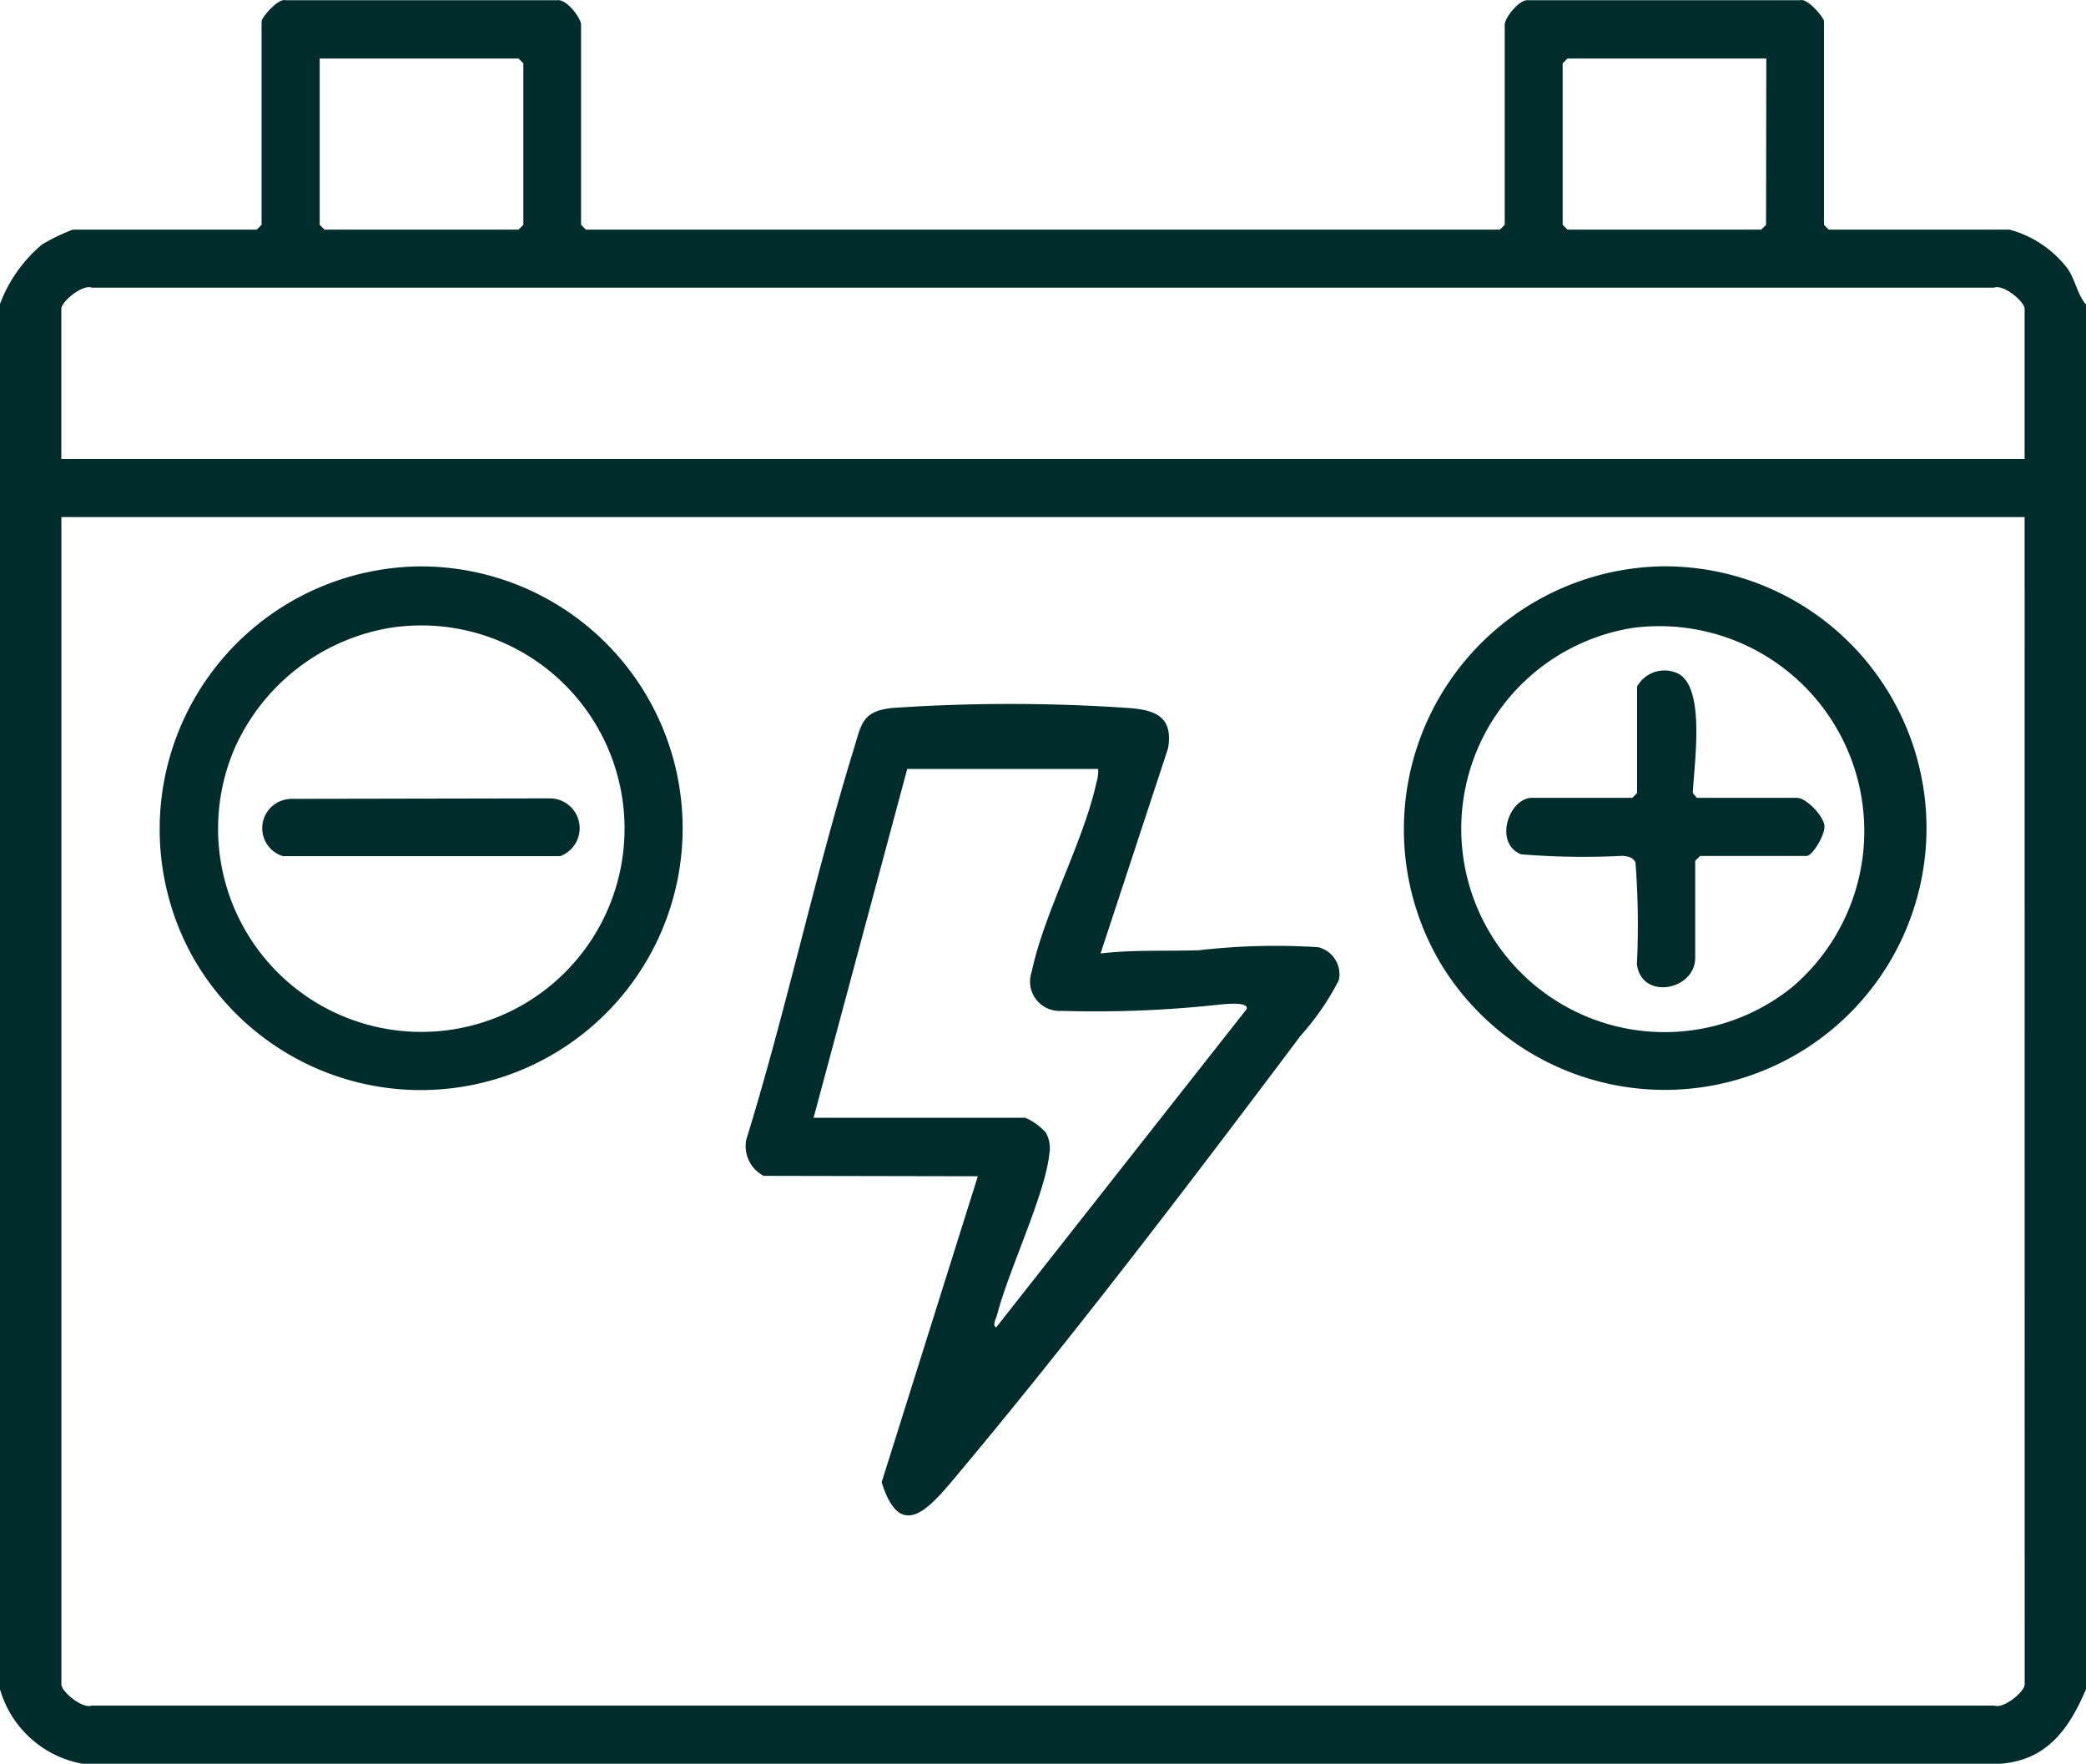
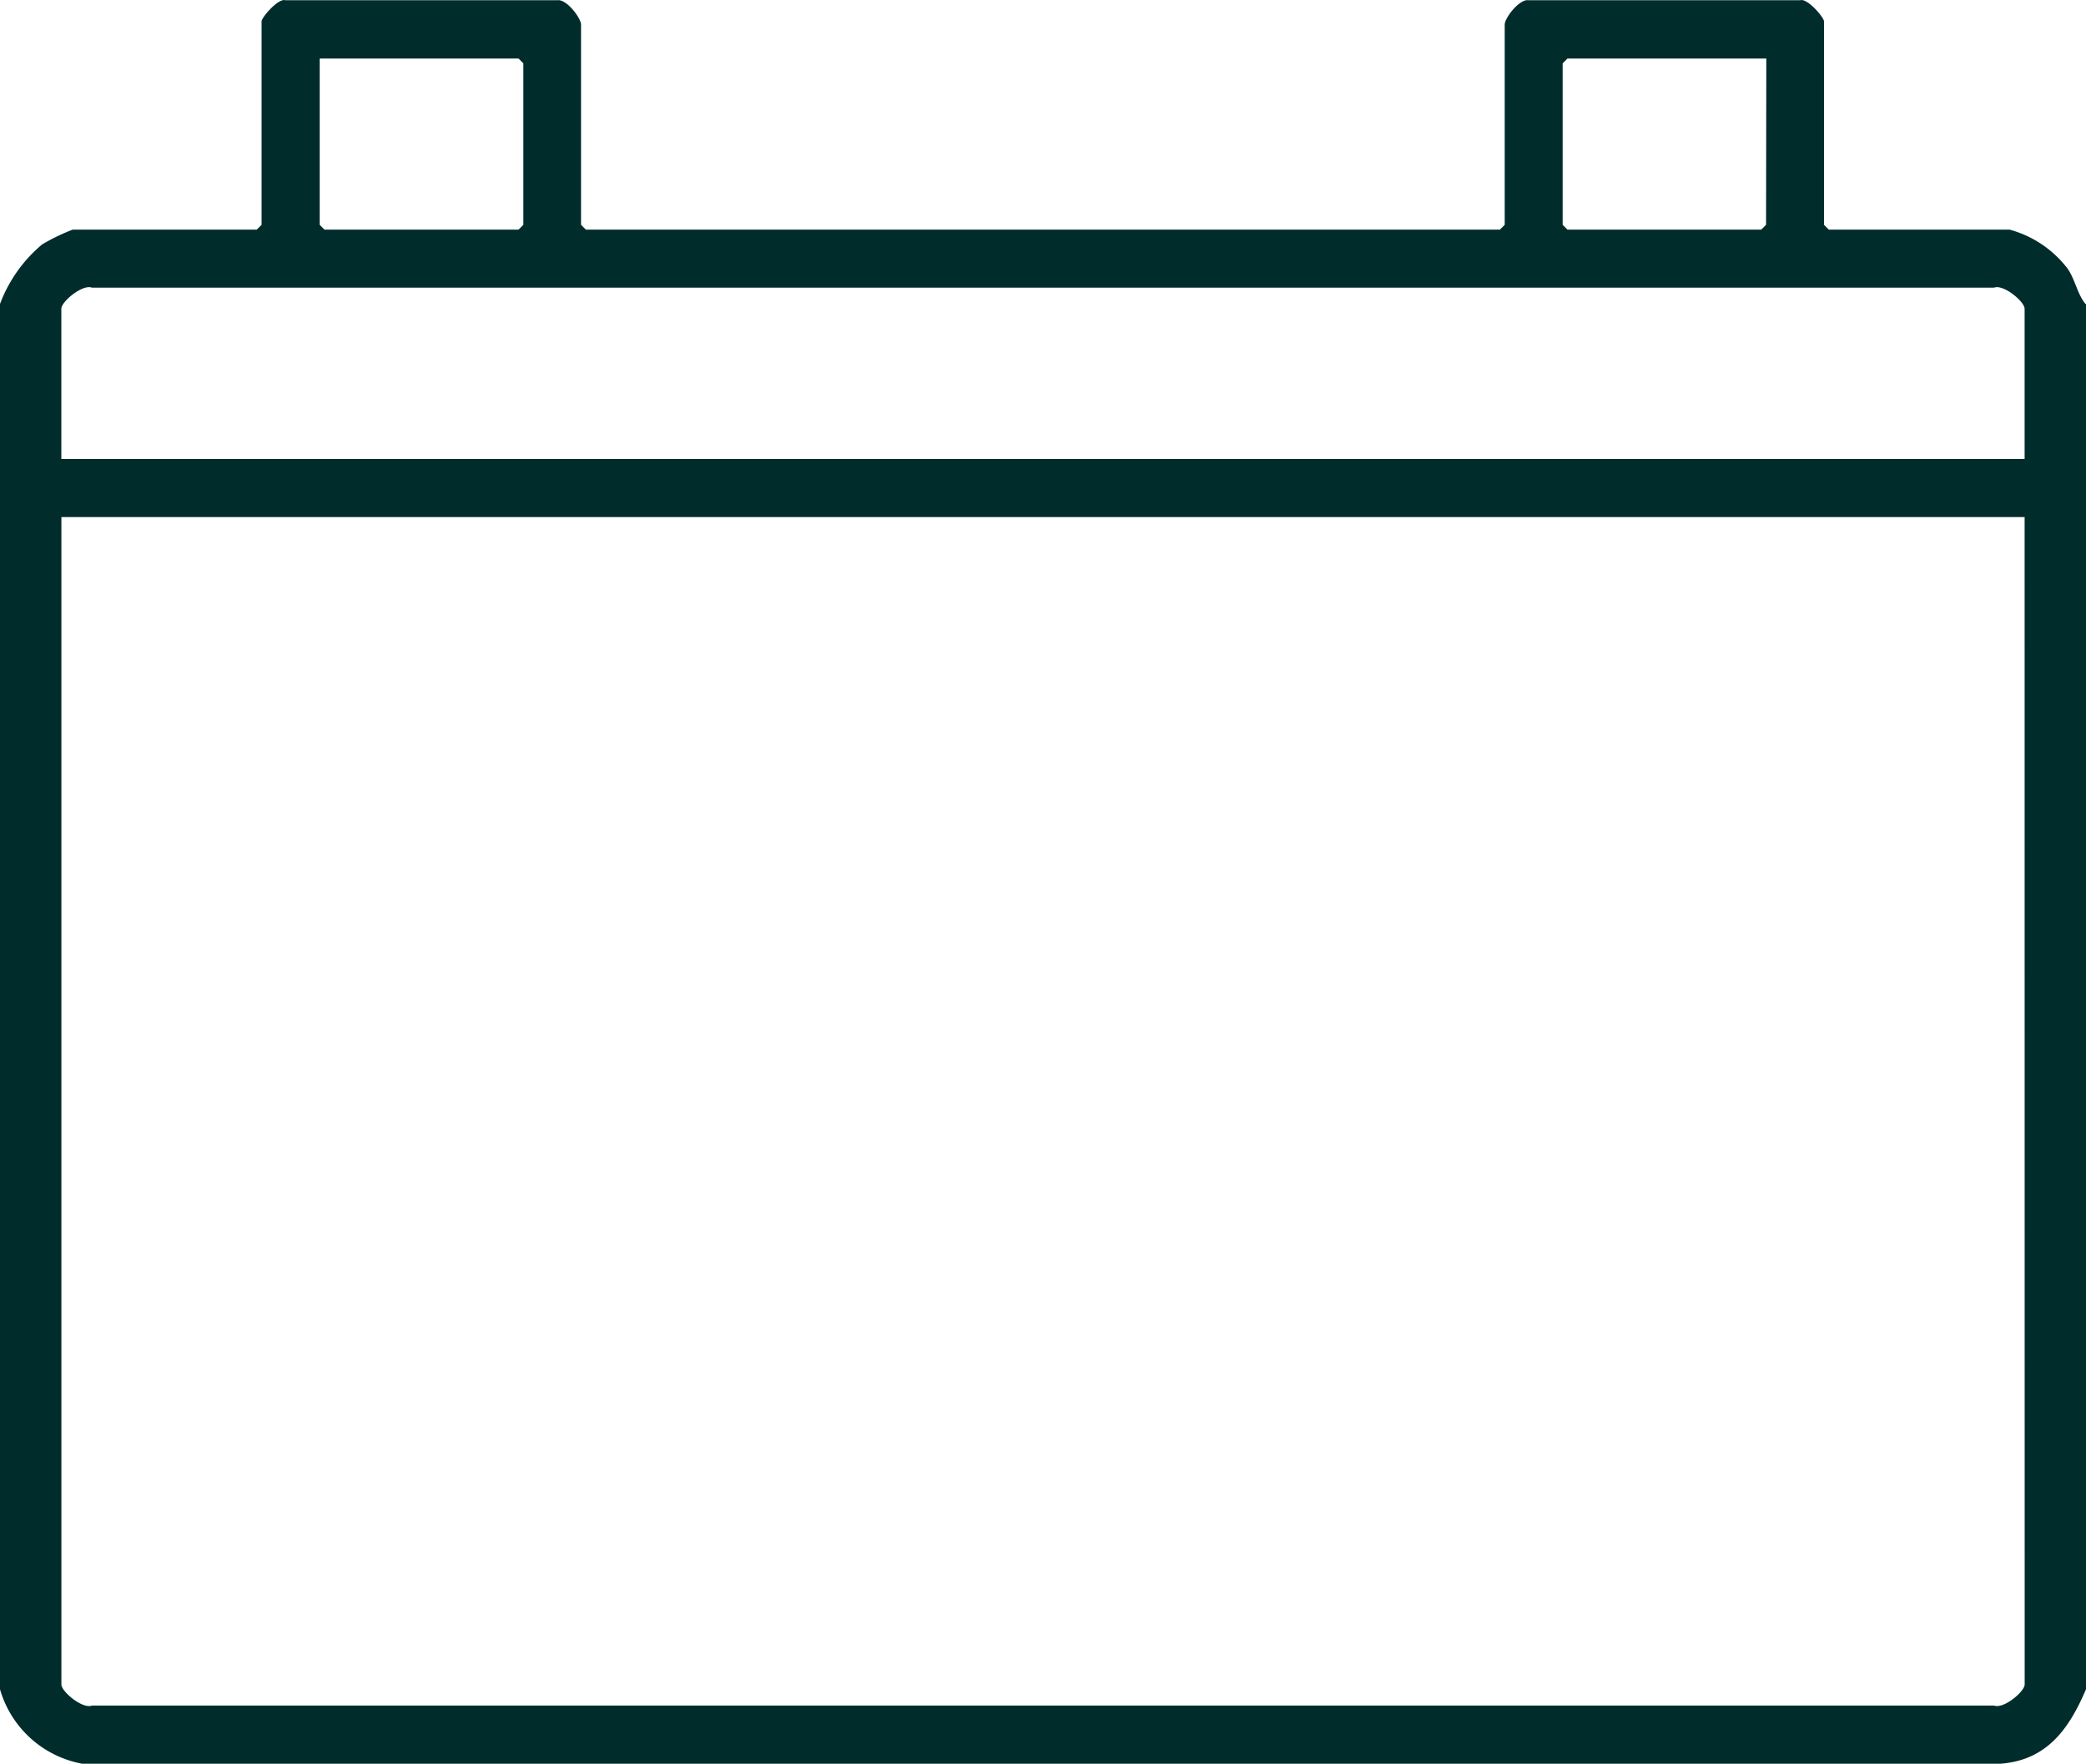
<svg xmlns="http://www.w3.org/2000/svg" width="35" height="29.59" viewBox="0 0 35 29.59">
  <defs>
    <clipPath id="clip-path">
      <rect id="Rectangle_57796" data-name="Rectangle 57796" width="35" height="29.59" fill="#002c2b" />
    </clipPath>
  </defs>
  <g id="Group_154918" data-name="Group 154918" transform="translate(0 0)">
    <g id="Group_154918-2" data-name="Group 154918" transform="translate(0 0)" clip-path="url(#clip-path)">
      <path id="Path_101506" data-name="Path 101506" d="M35,5.1V28.342c-.282.661-.652,1.19-1.434,1.249H1.379A1.766,1.766,0,0,1,0,28.342V5.1a2.4,2.4,0,0,1,.708-1,3.407,3.407,0,0,1,.511-.247H4.307l.082-.081V.359c0-.066.281-.394.4-.355H9.349c.156-.026.4.3.4.409V3.772l.082.081H25.166l.081-.081V.413c0-.113.248-.435.4-.409h4.557c.122-.039.4.289.4.355V3.772l.081.081h3.034a1.824,1.824,0,0,1,.972.654c.13.187.16.421.3.592M5.364.982v2.79l.081.081H8.7l.081-.081V1.063L8.7.982Zm24.272,0H26.3l-.081.081V3.772l.081.081h3.25l.082-.081ZM33.97,7.7V5.181c0-.12-.353-.415-.512-.355H1.541c-.159-.06-.512.235-.512.355V7.7Zm0,.975H1.03V28.261c0,.12.353.415.512.355H33.459c.159.06.512-.235.512-.355Z" transform="translate(0 0)" fill="#002c2b" />
-       <path id="Path_101507" data-name="Path 101507" d="M21.591,28.008A.561.561,0,0,1,21.3,27.4c.666-2.157,1.138-4.386,1.8-6.542.131-.426.139-.647.65-.7a29.155,29.155,0,0,1,3.957,0c.458.033.757.145.67.675l-1.133,3.444c.551-.065,1.1-.036,1.652-.054a11.228,11.228,0,0,1,2-.051.468.468,0,0,1,.346.552,4.371,4.371,0,0,1-.642.933c-1.844,2.457-3.881,5.132-5.851,7.476-.433.515-.882.97-1.178.015l1.614-5.133ZM27.2,21.181H24l-1.571,5.852H25.98a1,1,0,0,1,.346.25.55.55,0,0,1,.057.367c-.076.689-.683,1.939-.878,2.7-.015.056-.083.169-.012.2l4.2-5.337c.051-.131-.348-.086-.408-.083a19.21,19.21,0,0,1-2.706.11.492.492,0,0,1-.491-.653c.212-1.008.869-2.176,1.09-3.191a.63.63,0,0,0,.025-.219" transform="translate(-8.778 -8.28)" fill="#002c2b" />
-       <path id="Path_101508" data-name="Path 101508" d="M8.907,16.169a4.393,4.393,0,1,1-3.825,6.5,4.41,4.41,0,0,1,3.825-6.5M8.419,17.2a3.488,3.488,0,0,0-2.6,2.007,3.41,3.41,0,1,0,2.6-2.007" transform="translate(-1.876 -6.666)" fill="#002c2b" />
-       <path id="Path_101509" data-name="Path 101509" d="M44.41,16.168A4.392,4.392,0,1,1,40.674,22.8a4.413,4.413,0,0,1,3.735-6.632M43.921,17.2a3.412,3.412,0,1,0,2.669,6.028A3.438,3.438,0,0,0,43.921,17.2" transform="translate(-16.52 -6.666)" fill="#002c2b" />
-       <path id="Path_101510" data-name="Path 101510" d="M7.944,22.8l4.371-.008a.5.5,0,0,1,.166.969l-4.654,0a.491.491,0,0,1,.118-.959" transform="translate(-3.082 -9.397)" fill="#002c2b" />
-       <path id="Path_101511" data-name="Path 101511" d="M45.2,19.413a.525.525,0,0,1,.7-.212c.453.26.253,1.532.235,2l.068.079h1.679c.156,0,.443.3.461.465.016.152-.2.51-.3.51H46.257l-.082.081v1.626c0,.551-.9.719-.978.111a13.78,13.78,0,0,0-.024-1.71c-.043-.089-.128-.1-.215-.11a12.848,12.848,0,0,1-1.708-.026c-.46-.192-.2-.947.189-.947h1.68L45.2,21.2Z" transform="translate(-17.732 -7.894)" fill="#002c2b" />
    </g>
  </g>
</svg>